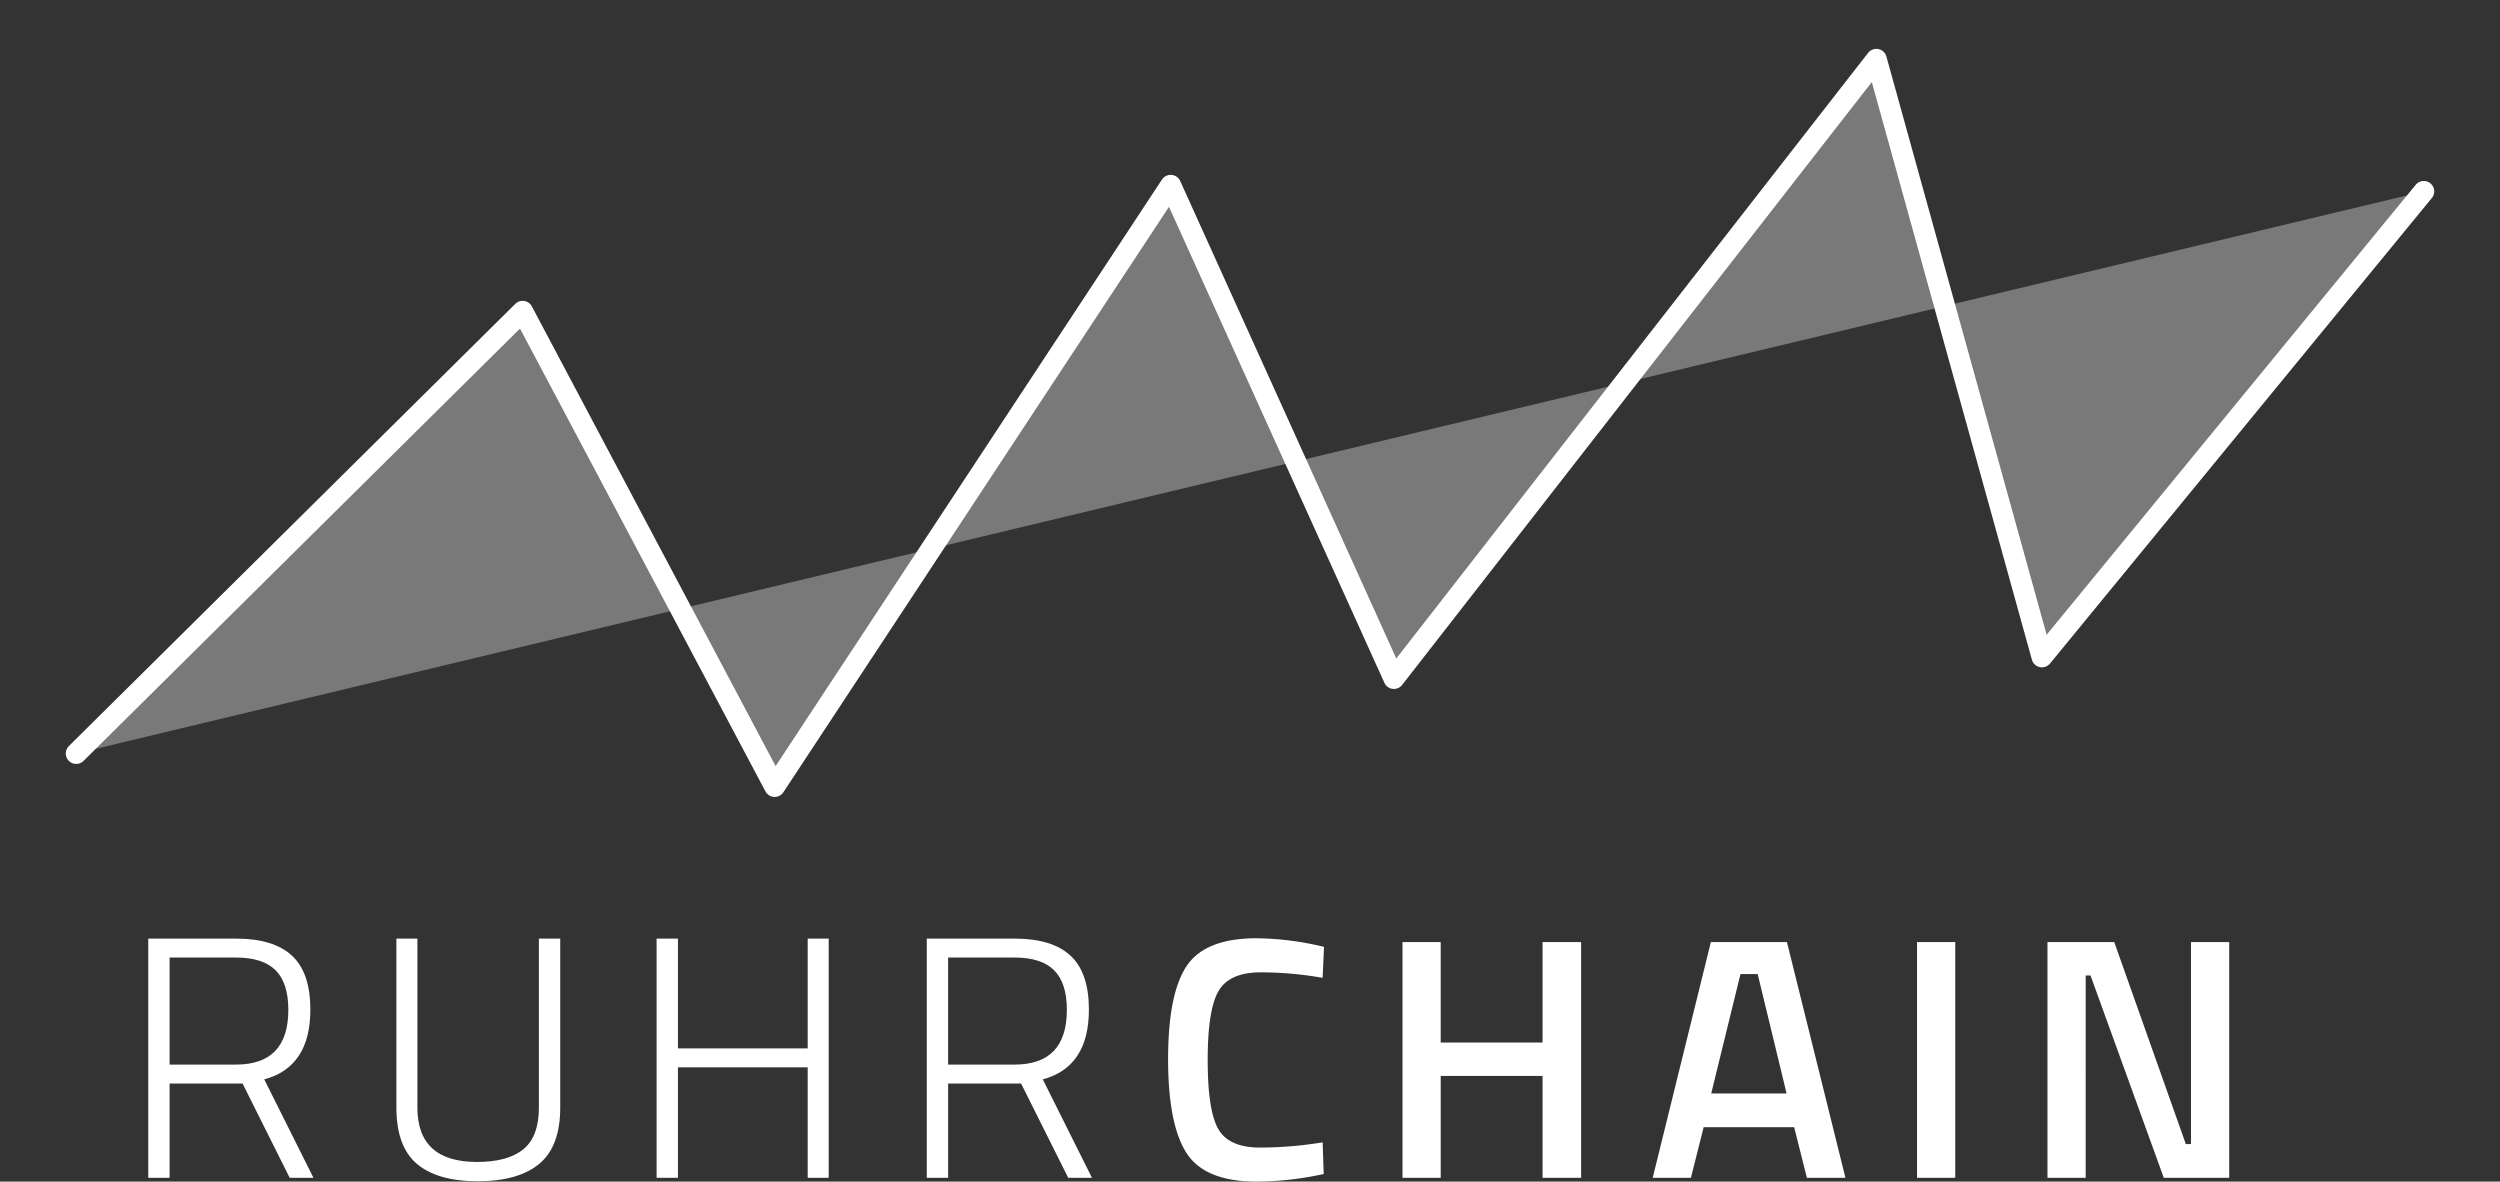
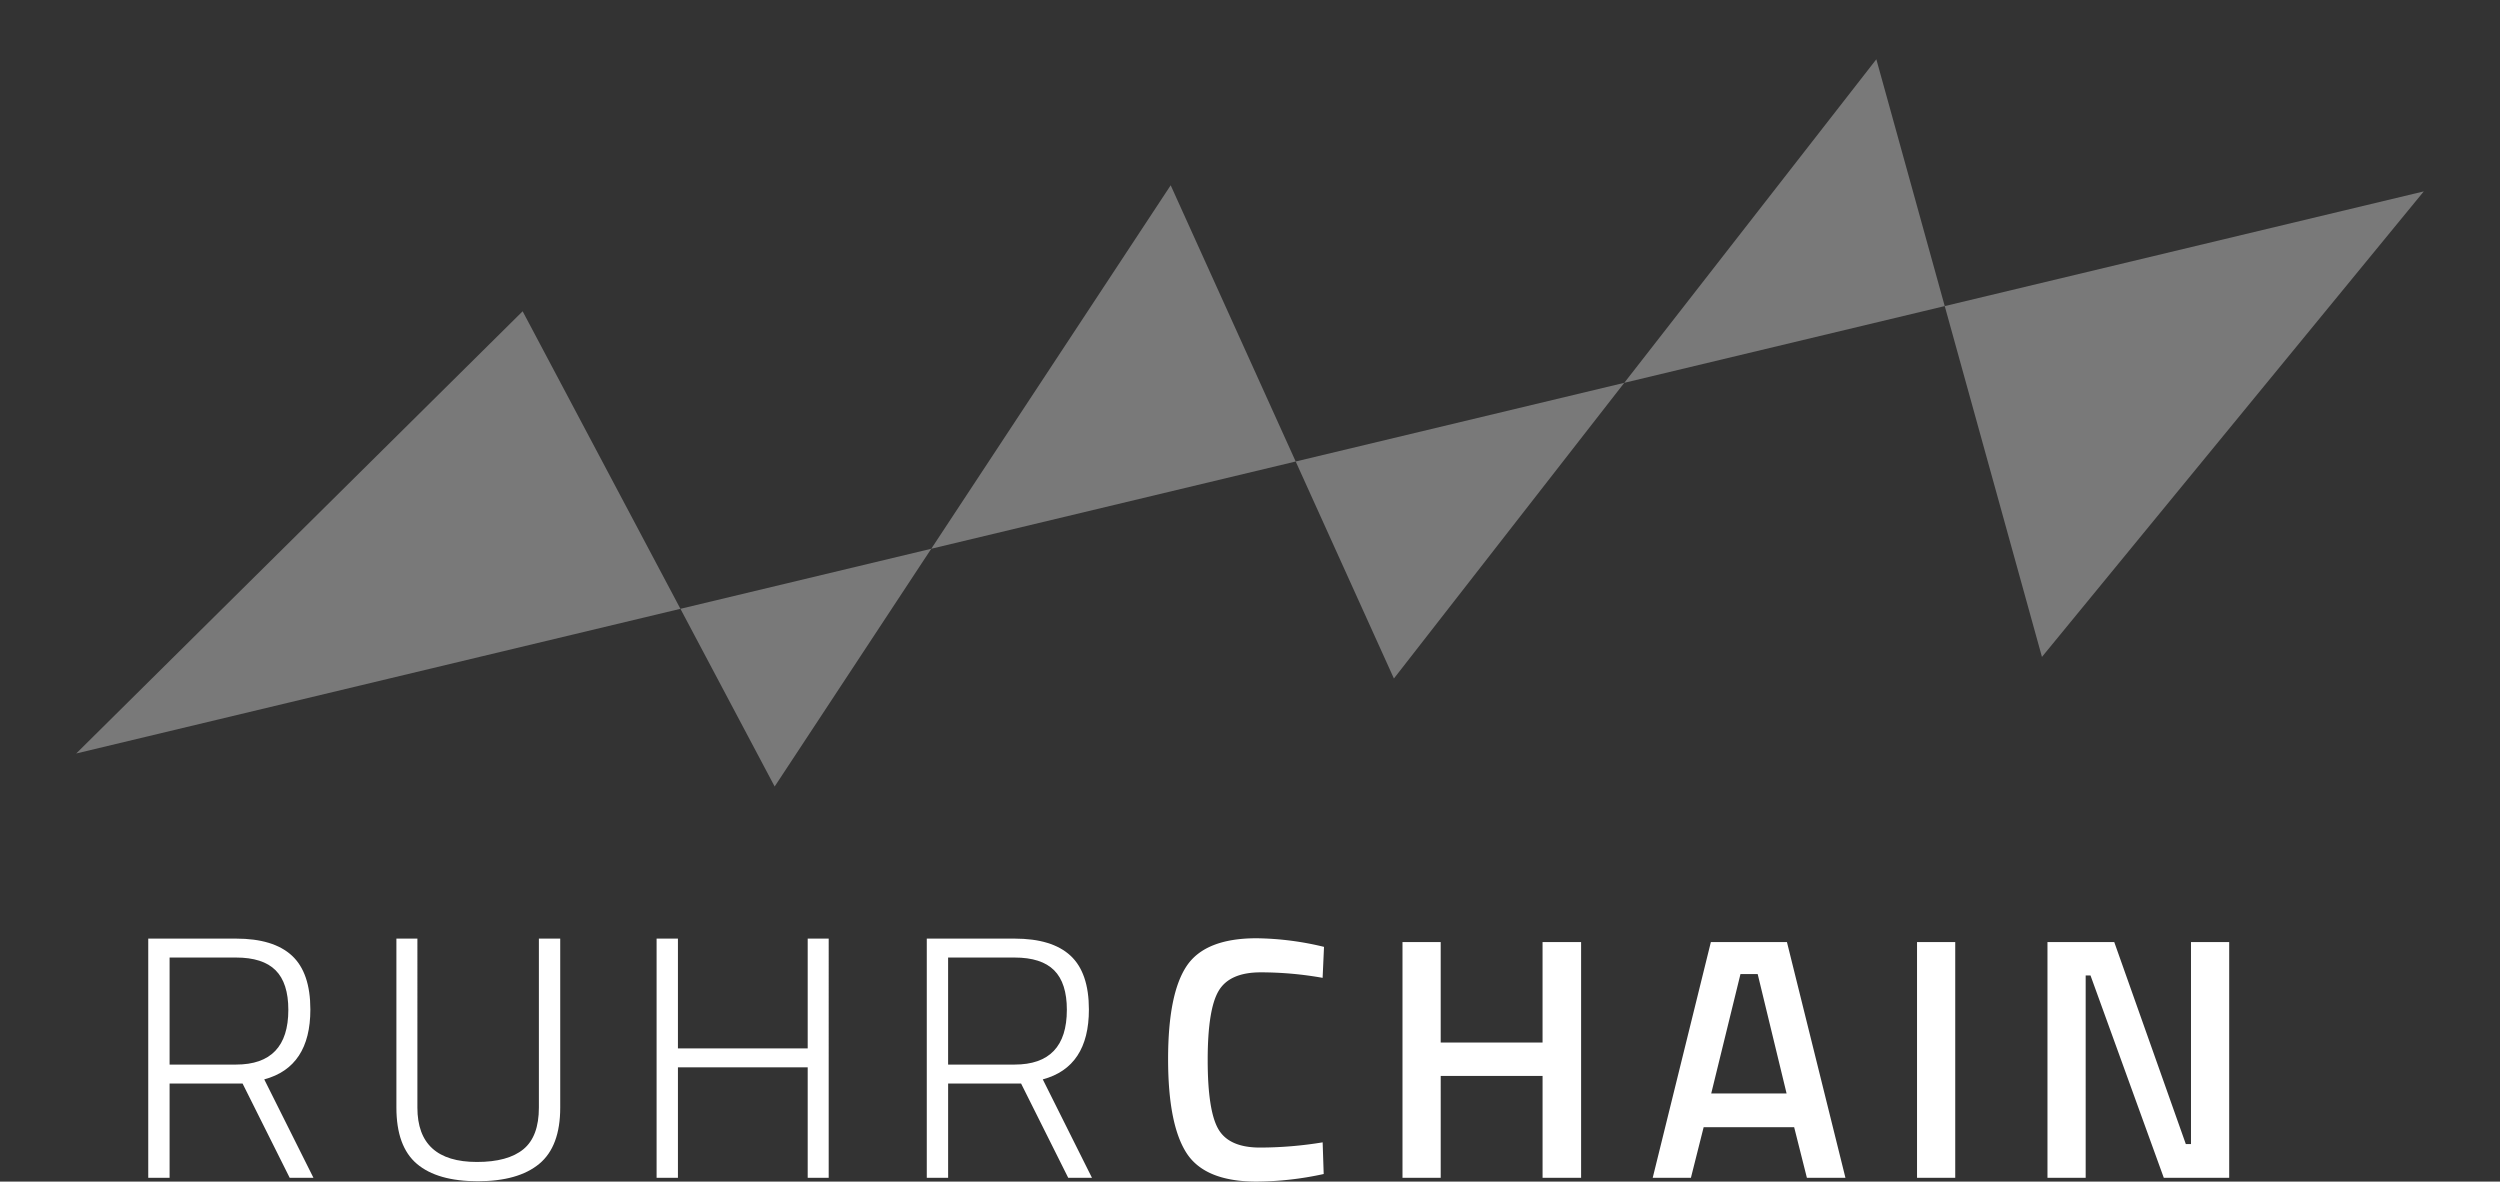
<svg xmlns="http://www.w3.org/2000/svg" width="719.115" height="339.881" viewBox="0 0 719.115 339.881">
  <rect x="0" y="0" width="719.115" height="339.881" fill="#333333" stroke="none" />
  <defs>
    <style>
      .cls-1, .cls-2 {
        fill: none;
      }

      .cls-2 {
        stroke: #fff;
        stroke-linecap: round;
        stroke-linejoin: round;
        stroke-width: 6px;
      }

      .cls-3 {
        fill: #fff;
      }

      .cls-4 {
        opacity: 0.34;
      }

      .cls-5 {
        clip-path: url(#clip-path);
      }
    </style>
    <clipPath id="clip-path">
      <rect id="Rechteck_2" data-name="Rechteck 2" class="cls-1" width="719.115" height="228.677" />
    </clipPath>
  </defs>
  <g id="Gruppe_42" data-name="Gruppe 42" transform="translate(-617.872 -324.541)">
    <g id="Gruppe_15" data-name="Gruppe 15" transform="translate(639.792 341.591)">
-       <path id="Pfad_11" data-name="Pfad 11" class="cls-2" d="M0,117.7,128.414-9.5l72.493,136.7L314.824-45.743,379.031,96.135,517.8-81.987,565.438,89.921,675.276-43.985" transform="translate(0 81.987)" />
-     </g>
+       </g>
    <g id="Gruppe_41" data-name="Gruppe 41">
      <g id="Gruppe_40" data-name="Gruppe 40">
        <path id="Pfad_59" data-name="Pfad 59" class="cls-3" d="M14.751-27.126V0H8.613V-68.805H33.858q10.791,0,16.087,4.9t5.3,15.493q0,16.533-13.266,20.1L56.133,0H49.3L35.739-27.126ZM48.906-48.312q0-7.722-3.663-11.385T33.858-63.36H14.751v30.789H33.858Q48.906-32.571,48.906-48.312ZM86.031-20.2q0,15.642,17.127,15.642,8.91,0,13.365-3.663T120.978-20.2V-68.805h6.138V-20.2q0,11.187-6.039,16.186t-17.671,5q-11.632,0-17.523-5T79.992-20.2V-68.805h6.039ZM198.3,0V-31.779H160.974V0h-6.138V-68.805h6.138v31.581H198.3V-68.805h6.039V0Zm40.392-27.126V0h-6.138V-68.805H257.8q10.791,0,16.087,4.9t5.3,15.493q0,16.533-13.266,20.1L280.071,0H273.24L259.677-27.126Zm34.155-21.186q0-7.722-3.663-11.385T257.8-63.36H238.689v30.789H257.8Q272.844-32.571,272.844-48.312Z" transform="translate(651.903 663.333)" />
        <path id="Pfad_58" data-name="Pfad 58" class="cls-3" d="M30.591,1.089q-14.85,0-20.146-8.217t-5.3-27.027q0-18.81,5.346-26.779t20.1-7.97a85.845,85.845,0,0,1,19.4,2.475l-.4,8.91A101.623,101.623,0,0,0,31.779-59.1q-8.91,0-12.078,5.3t-3.168,19.9q0,14.6,3.069,19.9t11.979,5.3A111.826,111.826,0,0,0,49.6-10.2l.3,9.108A92.556,92.556,0,0,1,30.591,1.089ZM112.86,0V-29.3h-29.3V0H72.567V-67.815H83.556v28.908h29.3V-67.815h11.088V0Zm31.68,0,16.731-67.815H183.15L199.98,0H188.892l-3.663-14.553H159.192L155.529,0Zm25.245-58.608L161.37-24.255h21.681l-8.316-34.353ZM220.572,0V-67.815h10.989V0Zm37.521,0V-67.815H277.3L297.891-9.7h1.485V-67.815h10.989V0h-18.81L270.468-58.212h-1.386V0Z" transform="translate(948.726 663.333)" />
      </g>
      <g id="Gruppe_19" data-name="Gruppe 19" class="cls-4" transform="translate(617.872 324.541)">
        <g id="Gruppe_18" data-name="Gruppe 18">
          <g id="Gruppe_17" data-name="Gruppe 17" class="cls-5">
            <g id="Gruppe_16" data-name="Gruppe 16" transform="translate(21.92 17.05)">
              <path id="Pfad_12" data-name="Pfad 12" class="cls-3" d="M0,117.7,128.414-9.5l72.493,136.7L314.824-45.743,379.031,96.135,517.8-81.987,565.438,89.921,675.276-43.985" transform="translate(0 81.987)" />
            </g>
          </g>
        </g>
      </g>
    </g>
  </g>
</svg>